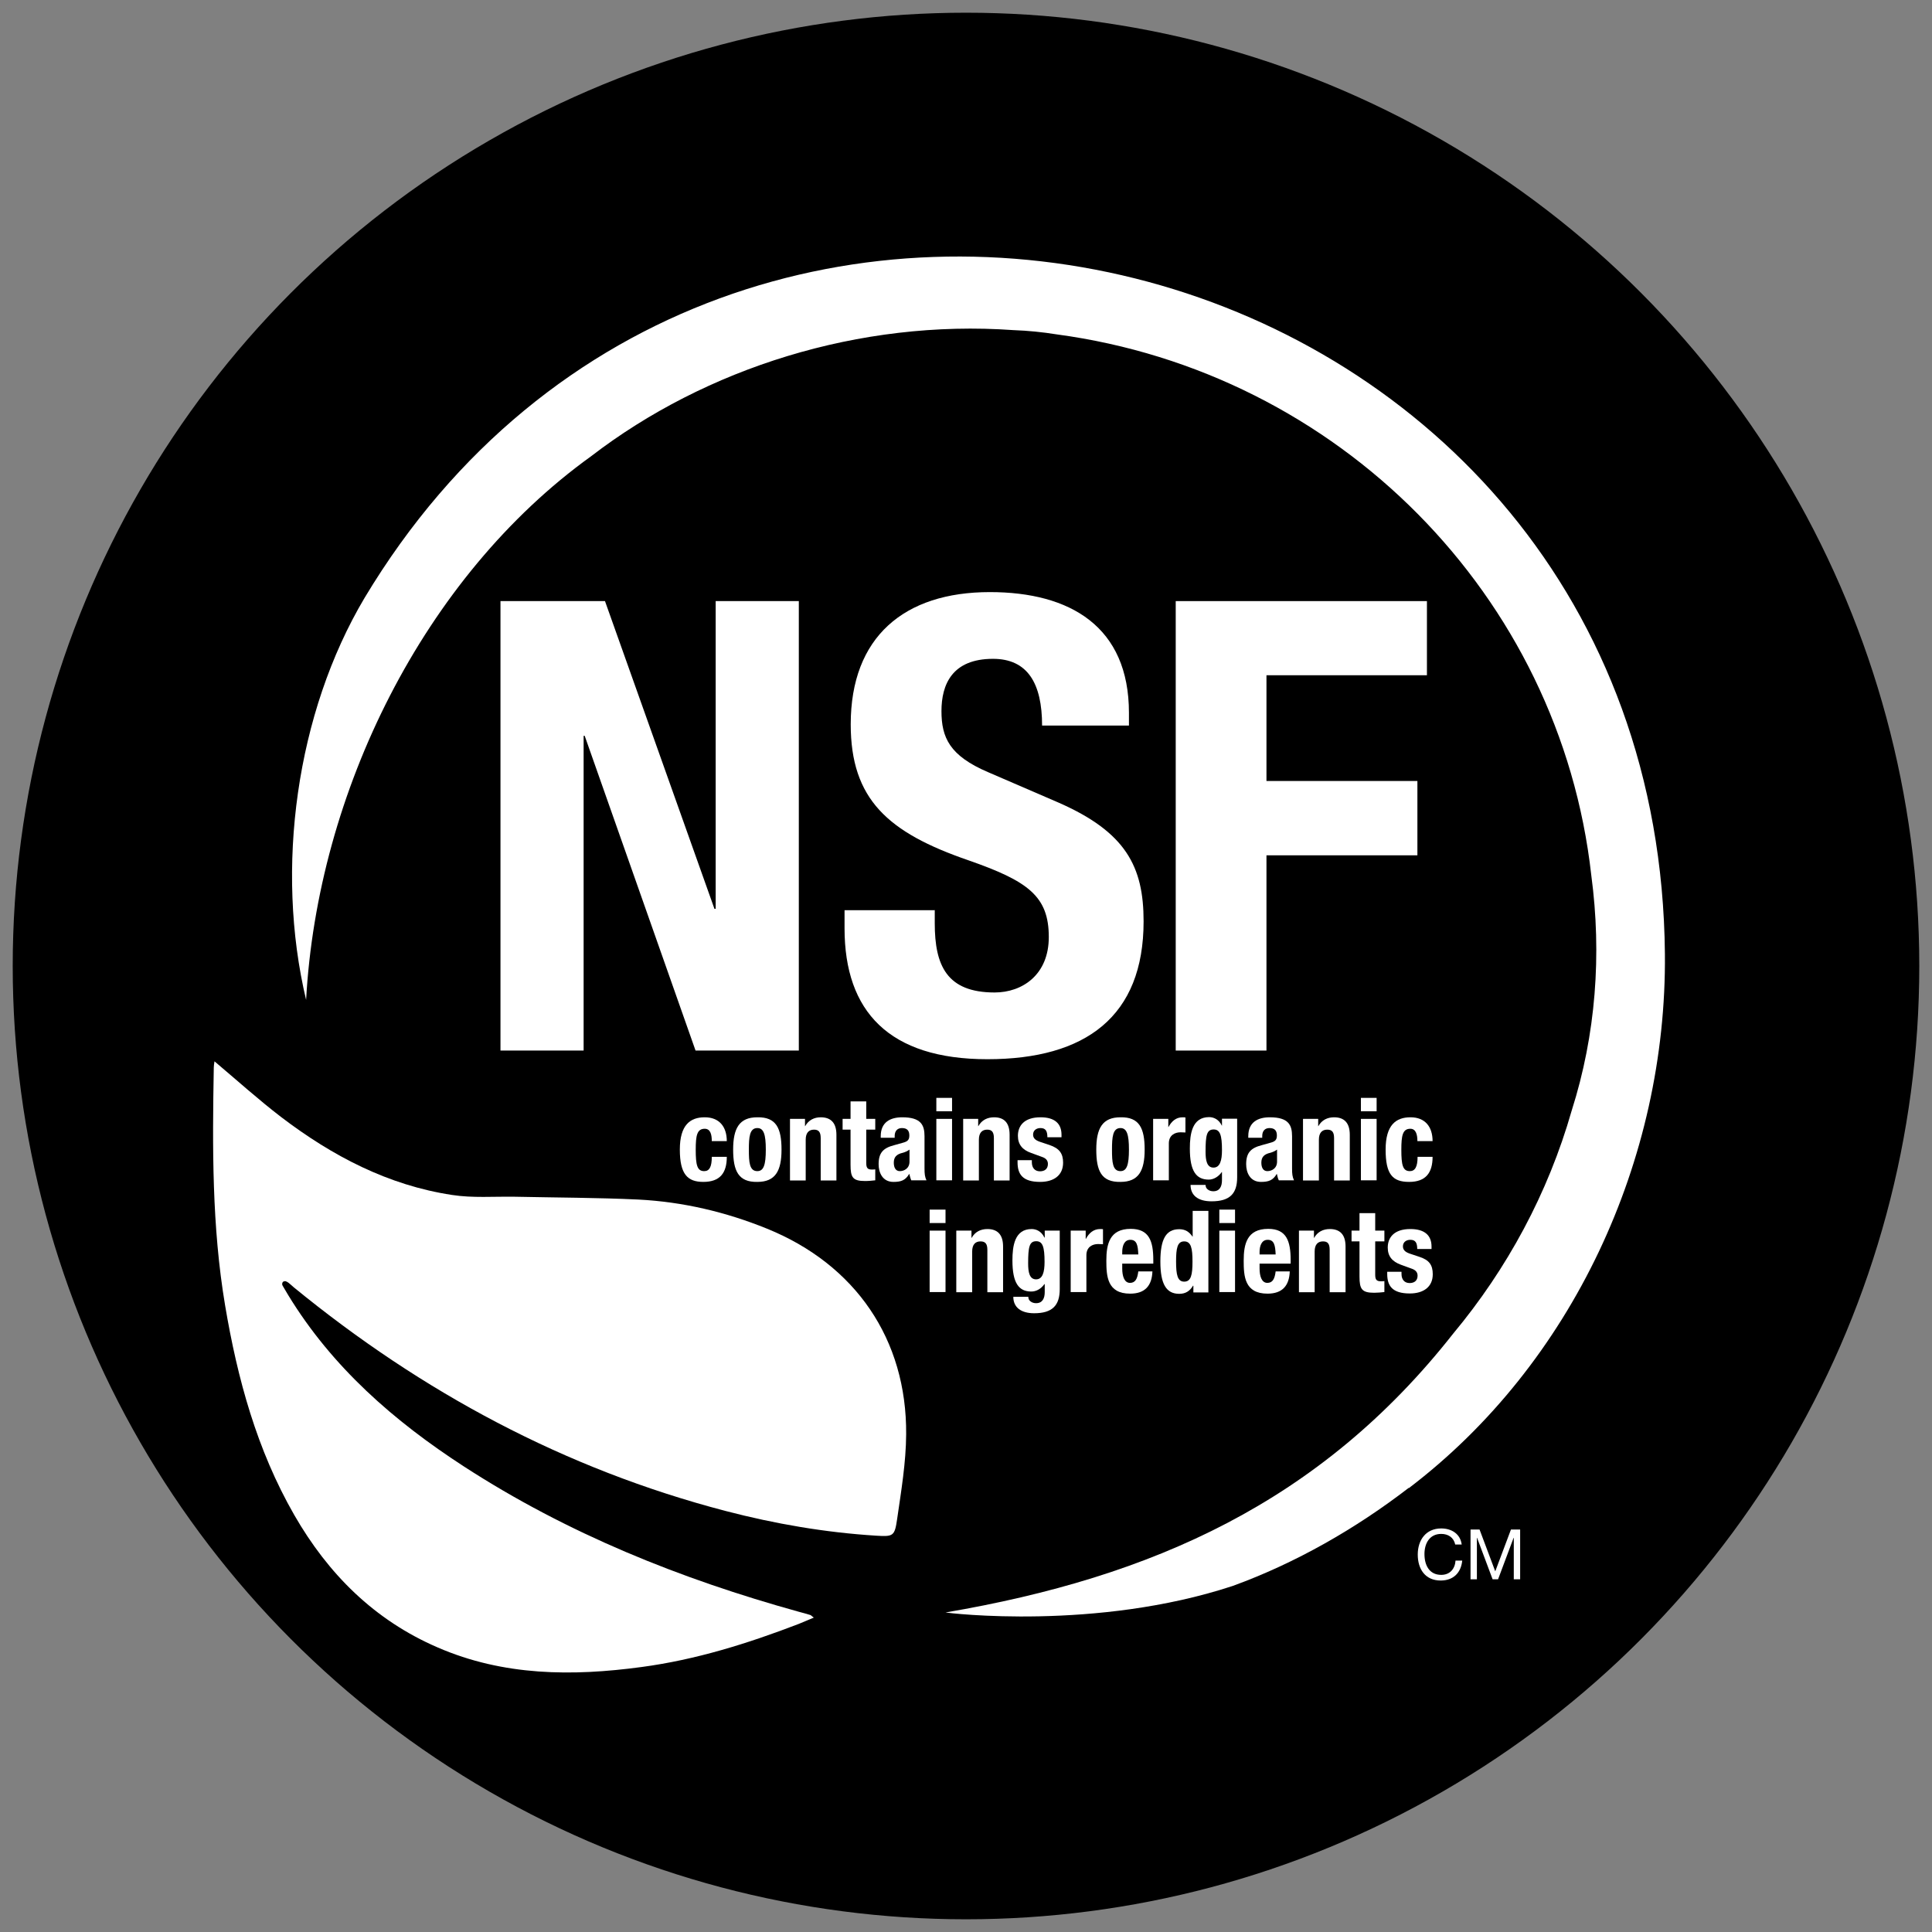
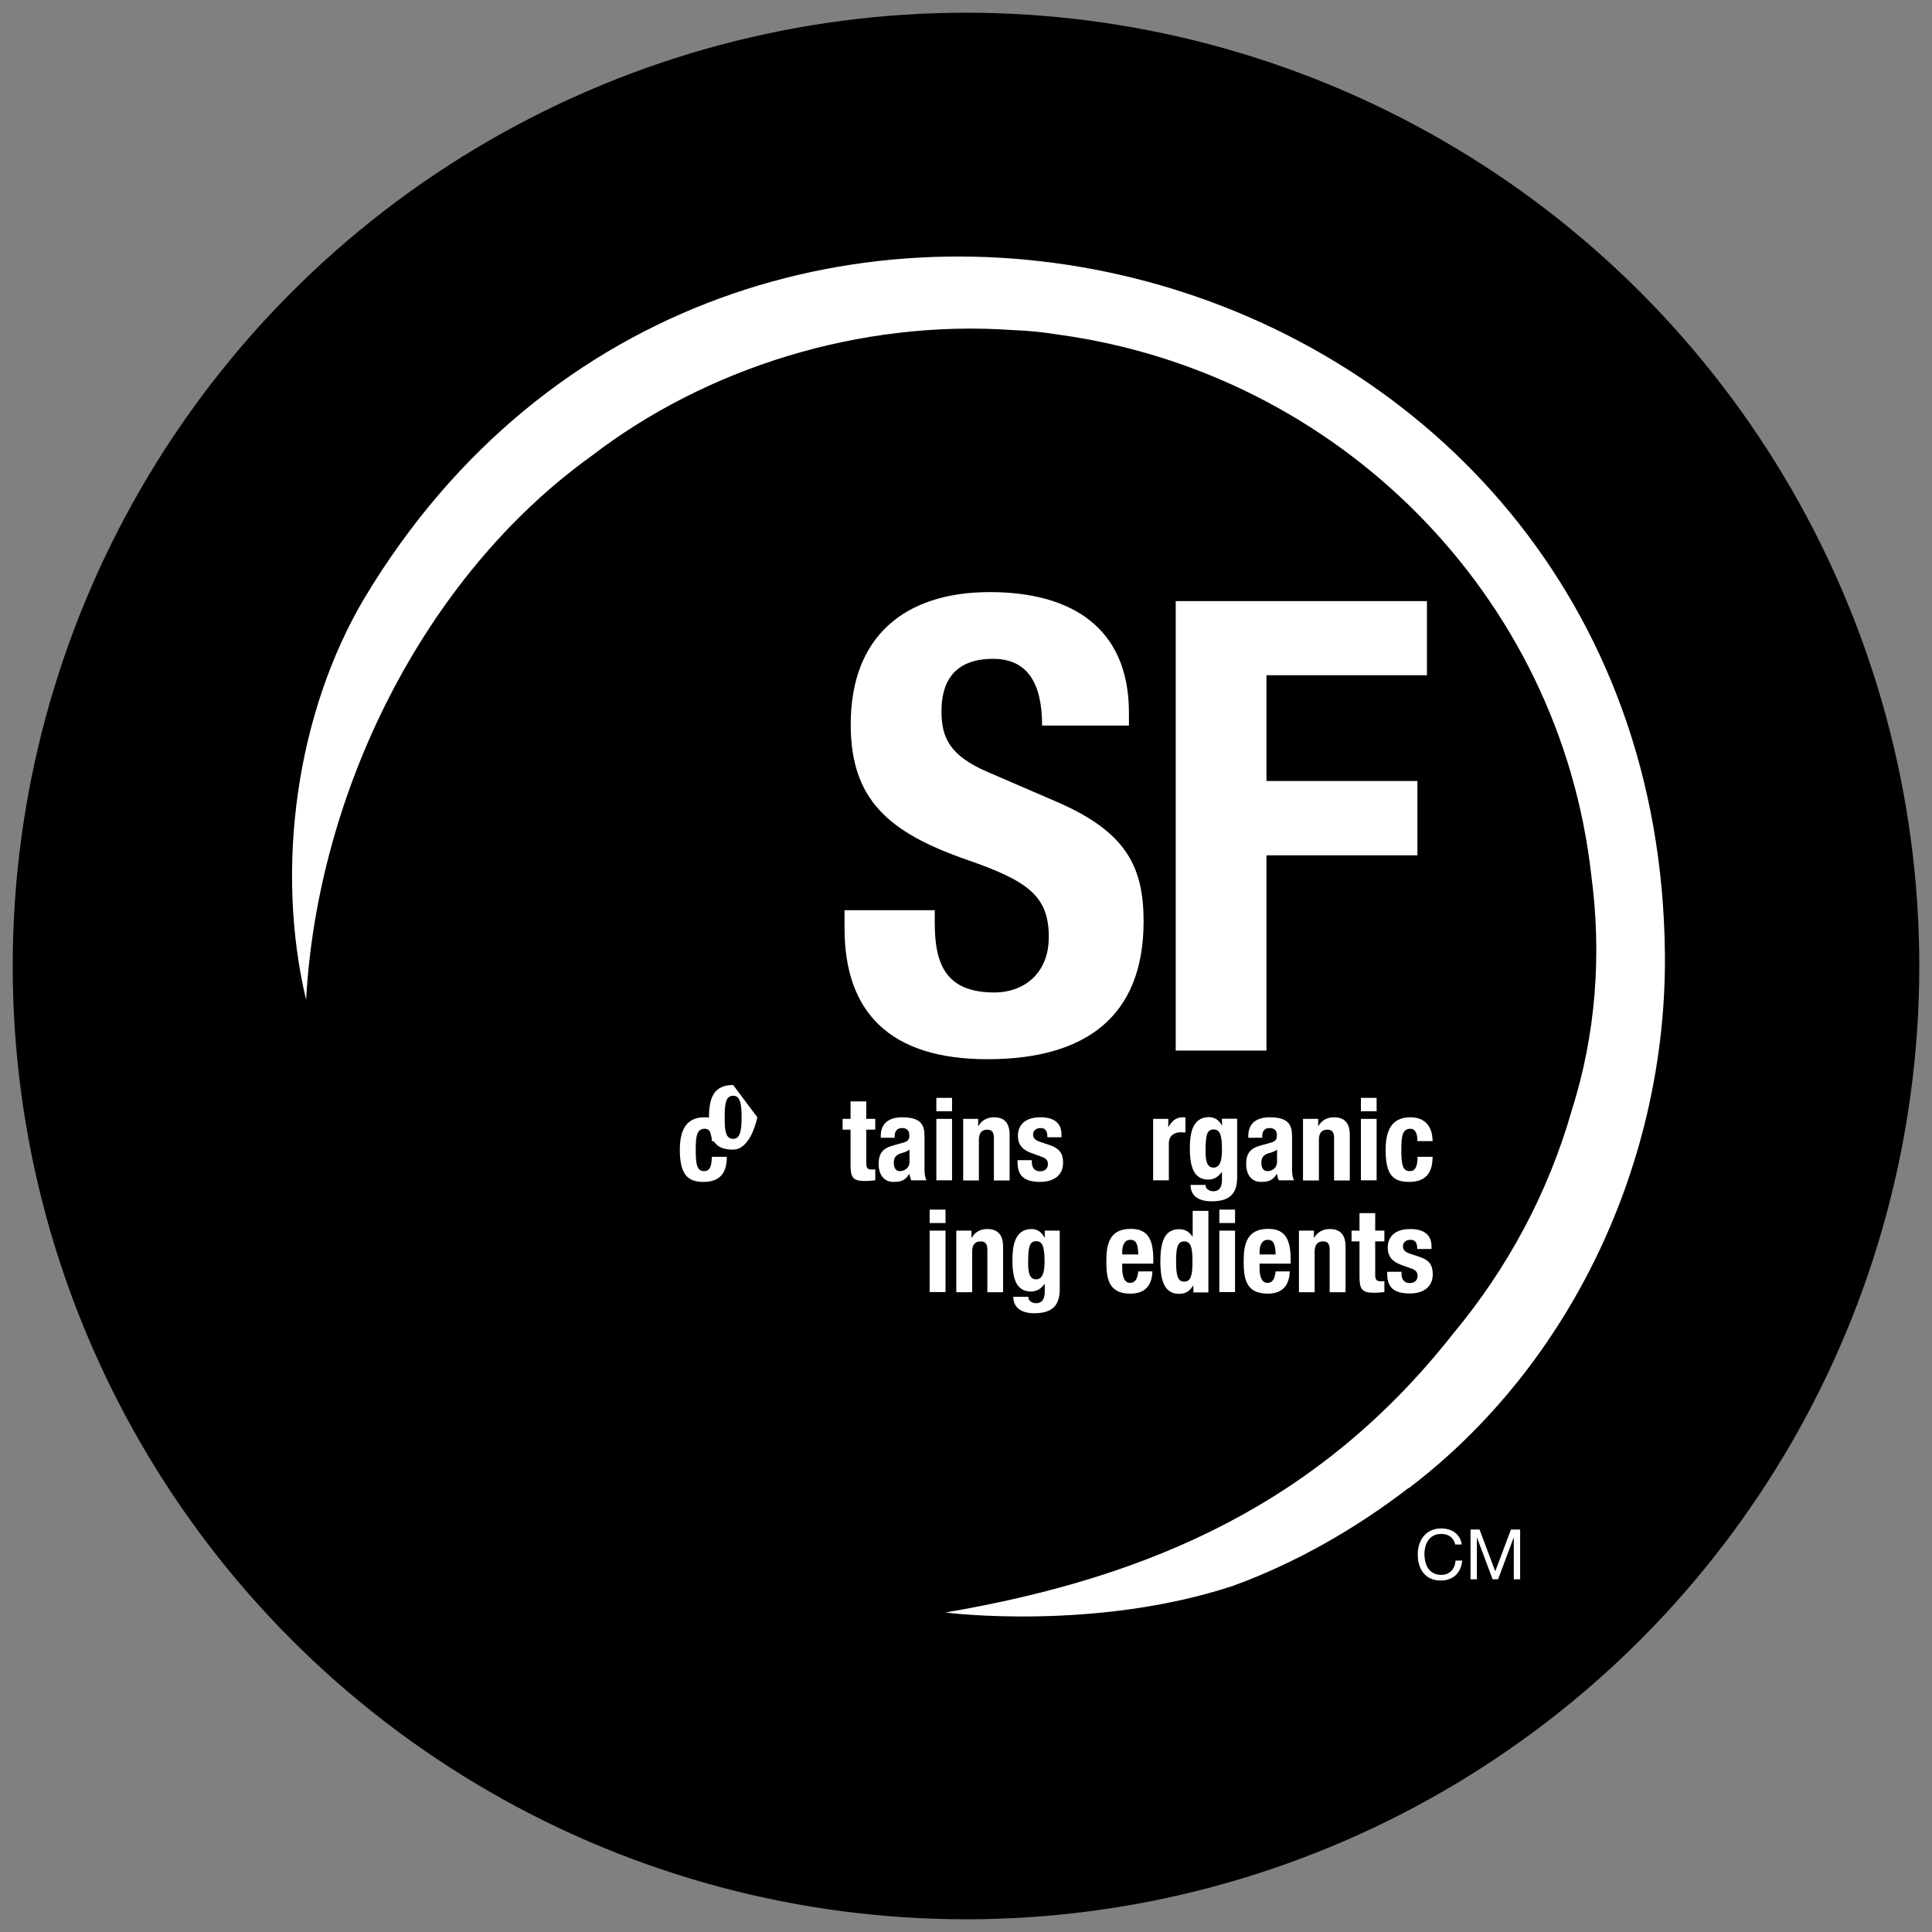
<svg xmlns="http://www.w3.org/2000/svg" viewBox="0 0 109.44 109.44" id="Layer_1">
  <rect x="0" y="0" width="109.44" height="109.44" fill="#808080" stroke="none" />
  <defs>
    <style>
      .cls-1 {
        fill: #fff;
      }
    </style>
  </defs>
  <circle r="54" cy="54.72" cx="54.72" />
  <g>
-     <polygon points="34.27 34.05 40.47 51.48 40.54 51.48 40.54 34.05 45.25 34.05 45.25 59.51 39.4 59.51 33.12 41.68 33.06 41.68 33.06 59.51 28.35 59.51 28.35 34.05 34.27 34.05" class="cls-1" />
    <path d="M52.95,51.55v.75c0,2.39,.68,3.92,3.39,3.92,1.57,0,3.07-1,3.07-3.14,0-2.32-1.18-3.17-4.56-4.35-4.56-1.57-6.66-3.46-6.66-7.7,0-4.95,3.03-7.49,7.88-7.49,4.56,0,7.88,1.96,7.88,6.84v.72h-4.92c0-2.39-.82-3.78-2.78-3.78-2.32,0-2.92,1.46-2.92,2.96s.46,2.53,2.64,3.46l3.96,1.71c3.85,1.68,4.85,3.64,4.85,6.74,0,5.39-3.28,7.81-8.85,7.81s-8.09-2.71-8.09-7.41v-1.03h5.13Z" class="cls-1" />
    <polygon points="66.6 34.05 80.83 34.05 80.83 38.25 71.74 38.25 71.74 44.24 80.29 44.24 80.29 48.45 71.74 48.45 71.74 59.51 66.6 59.51 66.6 34.05" class="cls-1" />
    <path d="M82.43,87.49c-.08-.4-.4-.6-.79-.6-.67,0-.95,.55-.95,1.14,0,.64,.28,1.18,.95,1.18,.5,0,.78-.35,.81-.81h.38c-.07,.7-.51,1.13-1.22,1.13-.88,0-1.3-.65-1.3-1.47s.46-1.48,1.33-1.48c.59,0,1.08,.31,1.16,.91h-.37Z" class="cls-1" />
    <polygon points="83.3 86.64 83.81 86.64 84.7 89.01 85.59 86.64 86.11 86.64 86.11 89.46 85.75 89.46 85.75 87.11 85.74 87.11 84.86 89.46 84.55 89.46 83.67 87.11 83.66 87.11 83.66 89.46 83.3 89.46 83.3 86.64" class="cls-1" />
    <path d="M40.32,64.64c0-.34-.06-.7-.4-.7-.44,0-.51,.39-.51,1.19,0,.86,.08,1.21,.48,1.21,.3,0,.43-.25,.43-.81h.85c0,.91-.38,1.42-1.33,1.42-.89,0-1.33-.43-1.33-1.83s.59-1.83,1.41-1.83,1.25,.53,1.25,1.35h-.85Z" class="cls-1" />
-     <path d="M42.9,63.29c1.07-.02,1.37,.62,1.37,1.83s-.35,1.83-1.37,1.83c-1.07,.02-1.37-.62-1.37-1.83s.35-1.83,1.37-1.83m0,3.05c.36,0,.48-.36,.48-1.22s-.12-1.22-.48-1.22c-.44,0-.48,.51-.48,1.22s.03,1.22,.48,1.22" class="cls-1" />
-     <path d="M44.75,63.38h.85v.41h.01c.19-.34,.51-.5,.88-.5,.56,0,.89,.3,.89,.99v2.59h-.89v-2.4c0-.35-.12-.48-.38-.48-.3,0-.47,.19-.47,.57v2.31h-.89v-3.48Z" class="cls-1" />
+     <path d="M42.9,63.29s-.35,1.83-1.37,1.83c-1.07,.02-1.37-.62-1.37-1.83s.35-1.83,1.37-1.83m0,3.05c.36,0,.48-.36,.48-1.22s-.12-1.22-.48-1.22c-.44,0-.48,.51-.48,1.22s.03,1.22,.48,1.22" class="cls-1" />
    <path d="M48.18,62.39h.89v.99h.51v.61h-.51v1.88c0,.27,.06,.38,.31,.38,.07,0,.14,0,.2-.01v.62c-.19,.02-.37,.04-.58,.04-.7,0-.82-.21-.82-.92v-1.99h-.45v-.61h.45v-.99Z" class="cls-1" />
    <path d="M49.89,64.45v-.09c0-.8,.55-1.07,1.22-1.07,1.06,0,1.26,.44,1.26,1.07v1.83c0,.32,.02,.47,.11,.67h-.86c-.05-.11-.08-.25-.11-.36h-.01c-.21,.36-.46,.45-.89,.45-.62,0-.84-.53-.84-1,0-.65,.26-.92,.88-1.08l.5-.14c.27-.07,.36-.17,.36-.41,0-.27-.12-.42-.42-.42-.27,0-.41,.18-.41,.45v.1h-.8Zm1.63,.67c-.12,.09-.27,.15-.38,.18-.36,.08-.51,.25-.51,.56,0,.27,.1,.48,.34,.48s.55-.15,.55-.54v-.69Z" class="cls-1" />
    <path d="M53.04,62.19h.89v.76h-.89v-.76Zm0,1.19h.89v3.48h-.89v-3.48Z" class="cls-1" />
    <path d="M54.56,63.38h.85v.41h.01c.19-.34,.51-.5,.89-.5,.56,0,.88,.3,.88,.99v2.59h-.89v-2.4c0-.35-.12-.48-.38-.48-.3,0-.47,.19-.47,.57v2.31h-.89v-3.48Z" class="cls-1" />
    <path d="M58.45,65.72v.12c0,.3,.16,.51,.46,.51,.27,0,.45-.14,.45-.42,0-.22-.15-.33-.32-.39l-.63-.23c-.49-.17-.75-.48-.75-.97,0-.57,.36-1.05,1.28-1.05,.81,0,1.19,.36,1.19,.99v.14h-.8c0-.35-.1-.52-.39-.52-.23,0-.42,.13-.42,.37,0,.17,.09,.31,.39,.41l.54,.18c.56,.19,.77,.48,.77,1,0,.73-.54,1.09-1.3,1.09-1,0-1.28-.44-1.28-1.11v-.12h.8Z" class="cls-1" />
-     <path d="M63.47,63.29c1.07-.02,1.37,.62,1.37,1.83s-.35,1.83-1.37,1.83c-1.08,.02-1.37-.62-1.37-1.83s.35-1.83,1.37-1.83m0,3.05c.36,0,.48-.36,.48-1.22s-.12-1.22-.48-1.22c-.44,0-.48,.51-.48,1.22s.03,1.22,.48,1.22" class="cls-1" />
    <path d="M65.33,63.38h.85v.46h.01c.18-.33,.43-.55,.8-.55,.05,0,.11,0,.16,.01v.85c-.09,0-.19-.01-.28-.01-.31,0-.66,.16-.66,.63v2.09h-.89v-3.48Z" class="cls-1" />
    <path d="M70.08,63.38v3.31c0,.92-.41,1.36-1.45,1.36-.76,0-1.19-.33-1.19-.93h.85c0,.12,.05,.21,.14,.27,.08,.06,.19,.09,.3,.09,.36,0,.49-.27,.49-.63v-.46h-.01c-.18,.26-.46,.43-.74,.43-.71,0-1.07-.48-1.07-1.76,0-.81,.12-1.78,1.09-1.78,.25,0,.55,.12,.72,.48h.01v-.39h.85Zm-1.34,2.76c.37,0,.48-.41,.48-.99,0-.85-.11-1.17-.47-1.17-.39,0-.46,.32-.46,1.26,0,.48,.07,.9,.45,.9" class="cls-1" />
    <path d="M70.71,64.45v-.09c0-.8,.55-1.07,1.22-1.07,1.06,0,1.26,.44,1.26,1.07v1.83c0,.32,.02,.47,.11,.67h-.86c-.06-.11-.08-.25-.11-.36h-.01c-.21,.36-.46,.45-.89,.45-.62,0-.84-.53-.84-1,0-.65,.26-.92,.88-1.08l.5-.14c.27-.07,.36-.17,.36-.41,0-.27-.12-.42-.42-.42-.27,0-.41,.18-.41,.45v.1h-.8Zm1.63,.67c-.12,.09-.27,.15-.38,.18-.36,.08-.51,.25-.51,.56,0,.27,.1,.48,.34,.48s.55-.15,.55-.54v-.69Z" class="cls-1" />
    <path d="M73.82,63.38h.85v.41h.01c.19-.34,.51-.5,.89-.5,.56,0,.89,.3,.89,.99v2.59h-.89v-2.4c0-.35-.12-.48-.39-.48-.3,0-.47,.19-.47,.57v2.31h-.9v-3.48Z" class="cls-1" />
    <path d="M77.09,62.19h.89v.76h-.89v-.76Zm0,1.19h.89v3.48h-.89v-3.48Z" class="cls-1" />
    <path d="M80.29,64.64c0-.34-.07-.7-.4-.7-.44,0-.51,.39-.51,1.19,0,.86,.08,1.21,.48,1.21,.3,0,.44-.25,.44-.81h.85c0,.91-.39,1.42-1.33,1.42s-1.33-.43-1.33-1.83,.59-1.83,1.41-1.83,1.25,.53,1.25,1.35h-.85Z" class="cls-1" />
    <path d="M52.66,68.52h.9v.76h-.9v-.76Zm0,1.19h.9v3.48h-.9v-3.48Z" class="cls-1" />
    <path d="M54.18,69.71h.85v.41h.01c.19-.34,.51-.5,.89-.5,.56,0,.89,.3,.89,.99v2.59h-.89v-2.4c0-.35-.12-.48-.39-.48-.3,0-.47,.19-.47,.57v2.31h-.9v-3.48Z" class="cls-1" />
    <path d="M60.03,69.71v3.31c0,.92-.41,1.37-1.45,1.37-.75,0-1.18-.34-1.18-.93h.85c0,.12,.05,.21,.14,.27,.08,.06,.19,.09,.3,.09,.36,0,.49-.27,.49-.63v-.45h-.02c-.18,.26-.45,.42-.74,.42-.71,0-1.07-.48-1.07-1.76,0-.81,.12-1.78,1.09-1.78,.25,0,.55,.12,.72,.48h.02v-.39h.85Zm-1.34,2.76c.37,0,.48-.41,.48-.99,0-.85-.11-1.17-.47-1.17-.39,0-.46,.32-.46,1.26,0,.48,.07,.9,.45,.9" class="cls-1" />
-     <path d="M60.65,69.71h.85v.47h.01c.18-.34,.44-.56,.81-.56,.05,0,.11,0,.16,.01v.85c-.09,0-.18-.01-.28-.01-.31,0-.66,.16-.66,.63v2.09h-.89v-3.48Z" class="cls-1" />
    <path d="M63.57,71.59v.27c0,.41,.11,.81,.44,.81,.3,0,.42-.23,.47-.65h.8c-.03,.81-.42,1.26-1.26,1.26-1.3,0-1.35-.99-1.35-1.87,0-.93,.18-1.8,1.38-1.8,1.05,0,1.28,.7,1.28,1.77v.2h-1.77Zm.91-.53c-.02-.53-.09-.83-.45-.83s-.46,.37-.46,.69v.14h.91Z" class="cls-1" />
    <path d="M67.59,72.83h-.01c-.19,.32-.44,.46-.78,.46-.73,0-1.07-.54-1.07-1.83s.33-1.83,1.07-1.83c.33,0,.56,.14,.75,.42h.01v-1.46h.89v4.62h-.85v-.37Zm-.51-.23c.39,0,.47-.39,.47-1.14s-.08-1.14-.47-1.14-.46,.39-.46,1.14,.08,1.14,.46,1.14" class="cls-1" />
    <path d="M69.07,68.52h.89v.76h-.89v-.76Zm0,1.19h.89v3.48h-.89v-3.48Z" class="cls-1" />
    <path d="M71.35,71.59v.27c0,.41,.11,.81,.44,.81,.3,0,.42-.23,.47-.65h.8c-.03,.81-.42,1.26-1.26,1.26-1.3,0-1.35-.99-1.35-1.87,0-.93,.18-1.8,1.39-1.8,1.04,0,1.27,.7,1.27,1.77v.2h-1.77Zm.91-.53c-.02-.53-.09-.83-.45-.83s-.46,.37-.46,.69v.14h.91Z" class="cls-1" />
    <path d="M73.58,69.71h.85v.41h.01c.19-.34,.51-.5,.89-.5,.56,0,.89,.3,.89,.99v2.59h-.9v-2.4c0-.35-.11-.48-.38-.48-.3,0-.47,.19-.47,.57v2.31h-.89v-3.48Z" class="cls-1" />
    <path d="M77.01,68.72h.89v.99h.52v.61h-.52v1.88c0,.27,.06,.38,.32,.38,.07,0,.14,0,.2-.01v.62c-.2,.02-.38,.04-.58,.04-.7,0-.83-.21-.83-.92v-1.99h-.45v-.61h.45v-.99Z" class="cls-1" />
    <path d="M79.39,72.05v.12c0,.3,.16,.51,.46,.51,.27,0,.45-.14,.45-.42,0-.22-.15-.33-.32-.39l-.63-.23c-.49-.18-.74-.48-.74-.97,0-.57,.36-1.05,1.28-1.05,.81,0,1.2,.36,1.2,.99v.14h-.81c0-.35-.1-.52-.39-.52-.23,0-.42,.13-.42,.37,0,.17,.09,.31,.38,.41l.54,.18c.57,.18,.77,.47,.77,.99,0,.73-.54,1.09-1.3,1.09-1,0-1.28-.44-1.28-1.11v-.12h.8Z" class="cls-1" />
    <g>
-       <path d="M16.05,72.59c-.07,.06-.09,.16-.04,.24,.11,.18,.21,.36,.32,.54,2.49,4.08,5.99,7.13,9.95,9.7,5.86,3.8,12.26,6.37,18.97,8.23,.21,.06,.43,.11,.64,.18,.05,.01,.08,.06,.21,.15-.32,.13-.58,.25-.86,.36-2.89,1.11-5.83,2.03-8.9,2.44-3.92,.53-7.82,.51-11.55-1.11-3.59-1.55-6.2-4.16-8.12-7.5-2.12-3.69-3.22-7.72-3.92-11.88-.75-4.47-.72-8.96-.64-13.47,0-.11,.02-.21,.04-.35,1.28,1.08,2.49,2.17,3.78,3.16,2.89,2.2,6.05,3.86,9.68,4.41,1.16,.18,2.37,.08,3.56,.1,2.33,.05,4.67,.05,7,.16,2.51,.13,4.94,.7,7.28,1.65,5,2.03,7.92,6.26,7.88,11.65-.01,1.6-.28,3.2-.51,4.79-.14,.98-.22,1.01-1.19,.95-2.89-.18-5.73-.67-8.53-1.4-9.11-2.38-17.2-6.73-24.46-12.67-.16-.13-.43-.44-.58-.32Z" class="cls-1" />
      <path d="M79.8,84.3c9.26-7.04,14.62-18.6,14.51-30.27C93.93,13.62,41.18-.35,20.65,33.87c0,0,0,0,0,0-3.87,6.51-5.08,15.32-3.31,22.77,.64-11.72,6.64-23.96,16.15-30.8,6.48-4.98,15.19-7.76,23.92-7.14,.82,.03,1.63,.11,2.44,.24,15.96,2.14,28.52,14.79,30.29,30.64,.6,4.48,.26,9.03-1.11,13.33-1.34,4.69-3.66,8.97-6.71,12.63-7.51,9.55-17.04,13.8-28.76,15.8,.21,.04,8.54,1.04,16.26-1.5,3.58-1.3,6.98-3.25,9.98-5.56Z" class="cls-1" />
    </g>
  </g>
</svg>